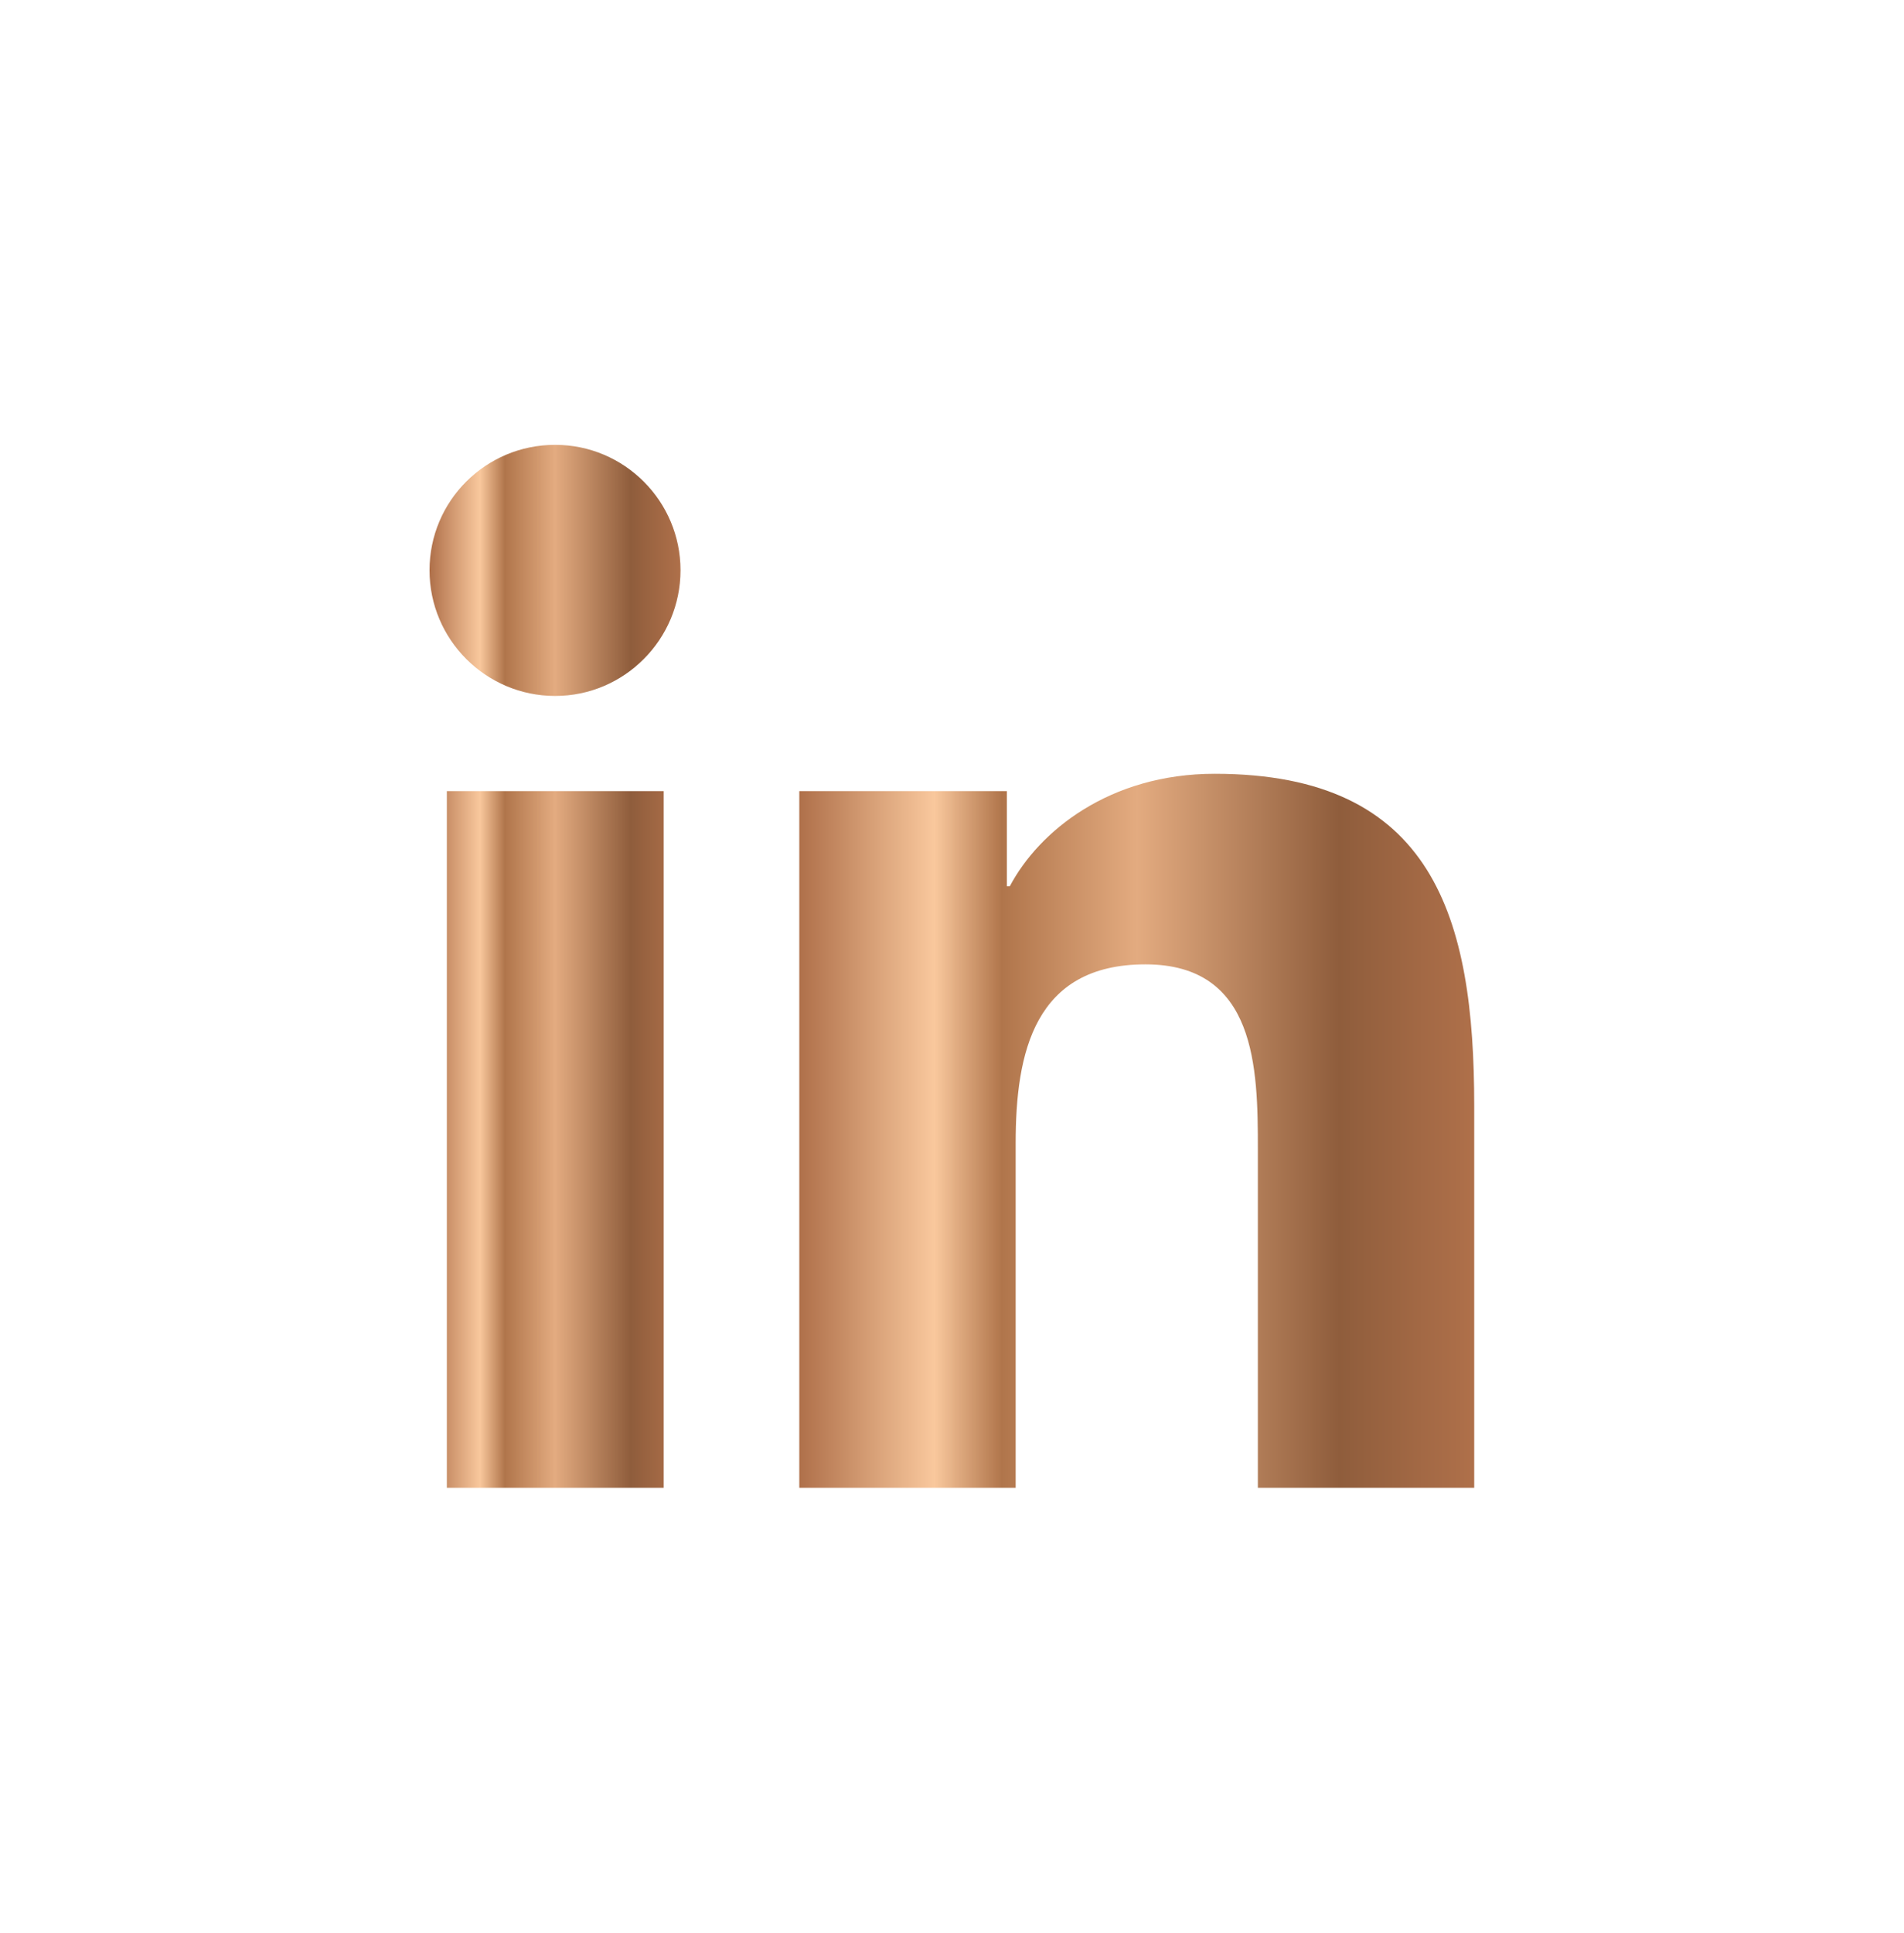
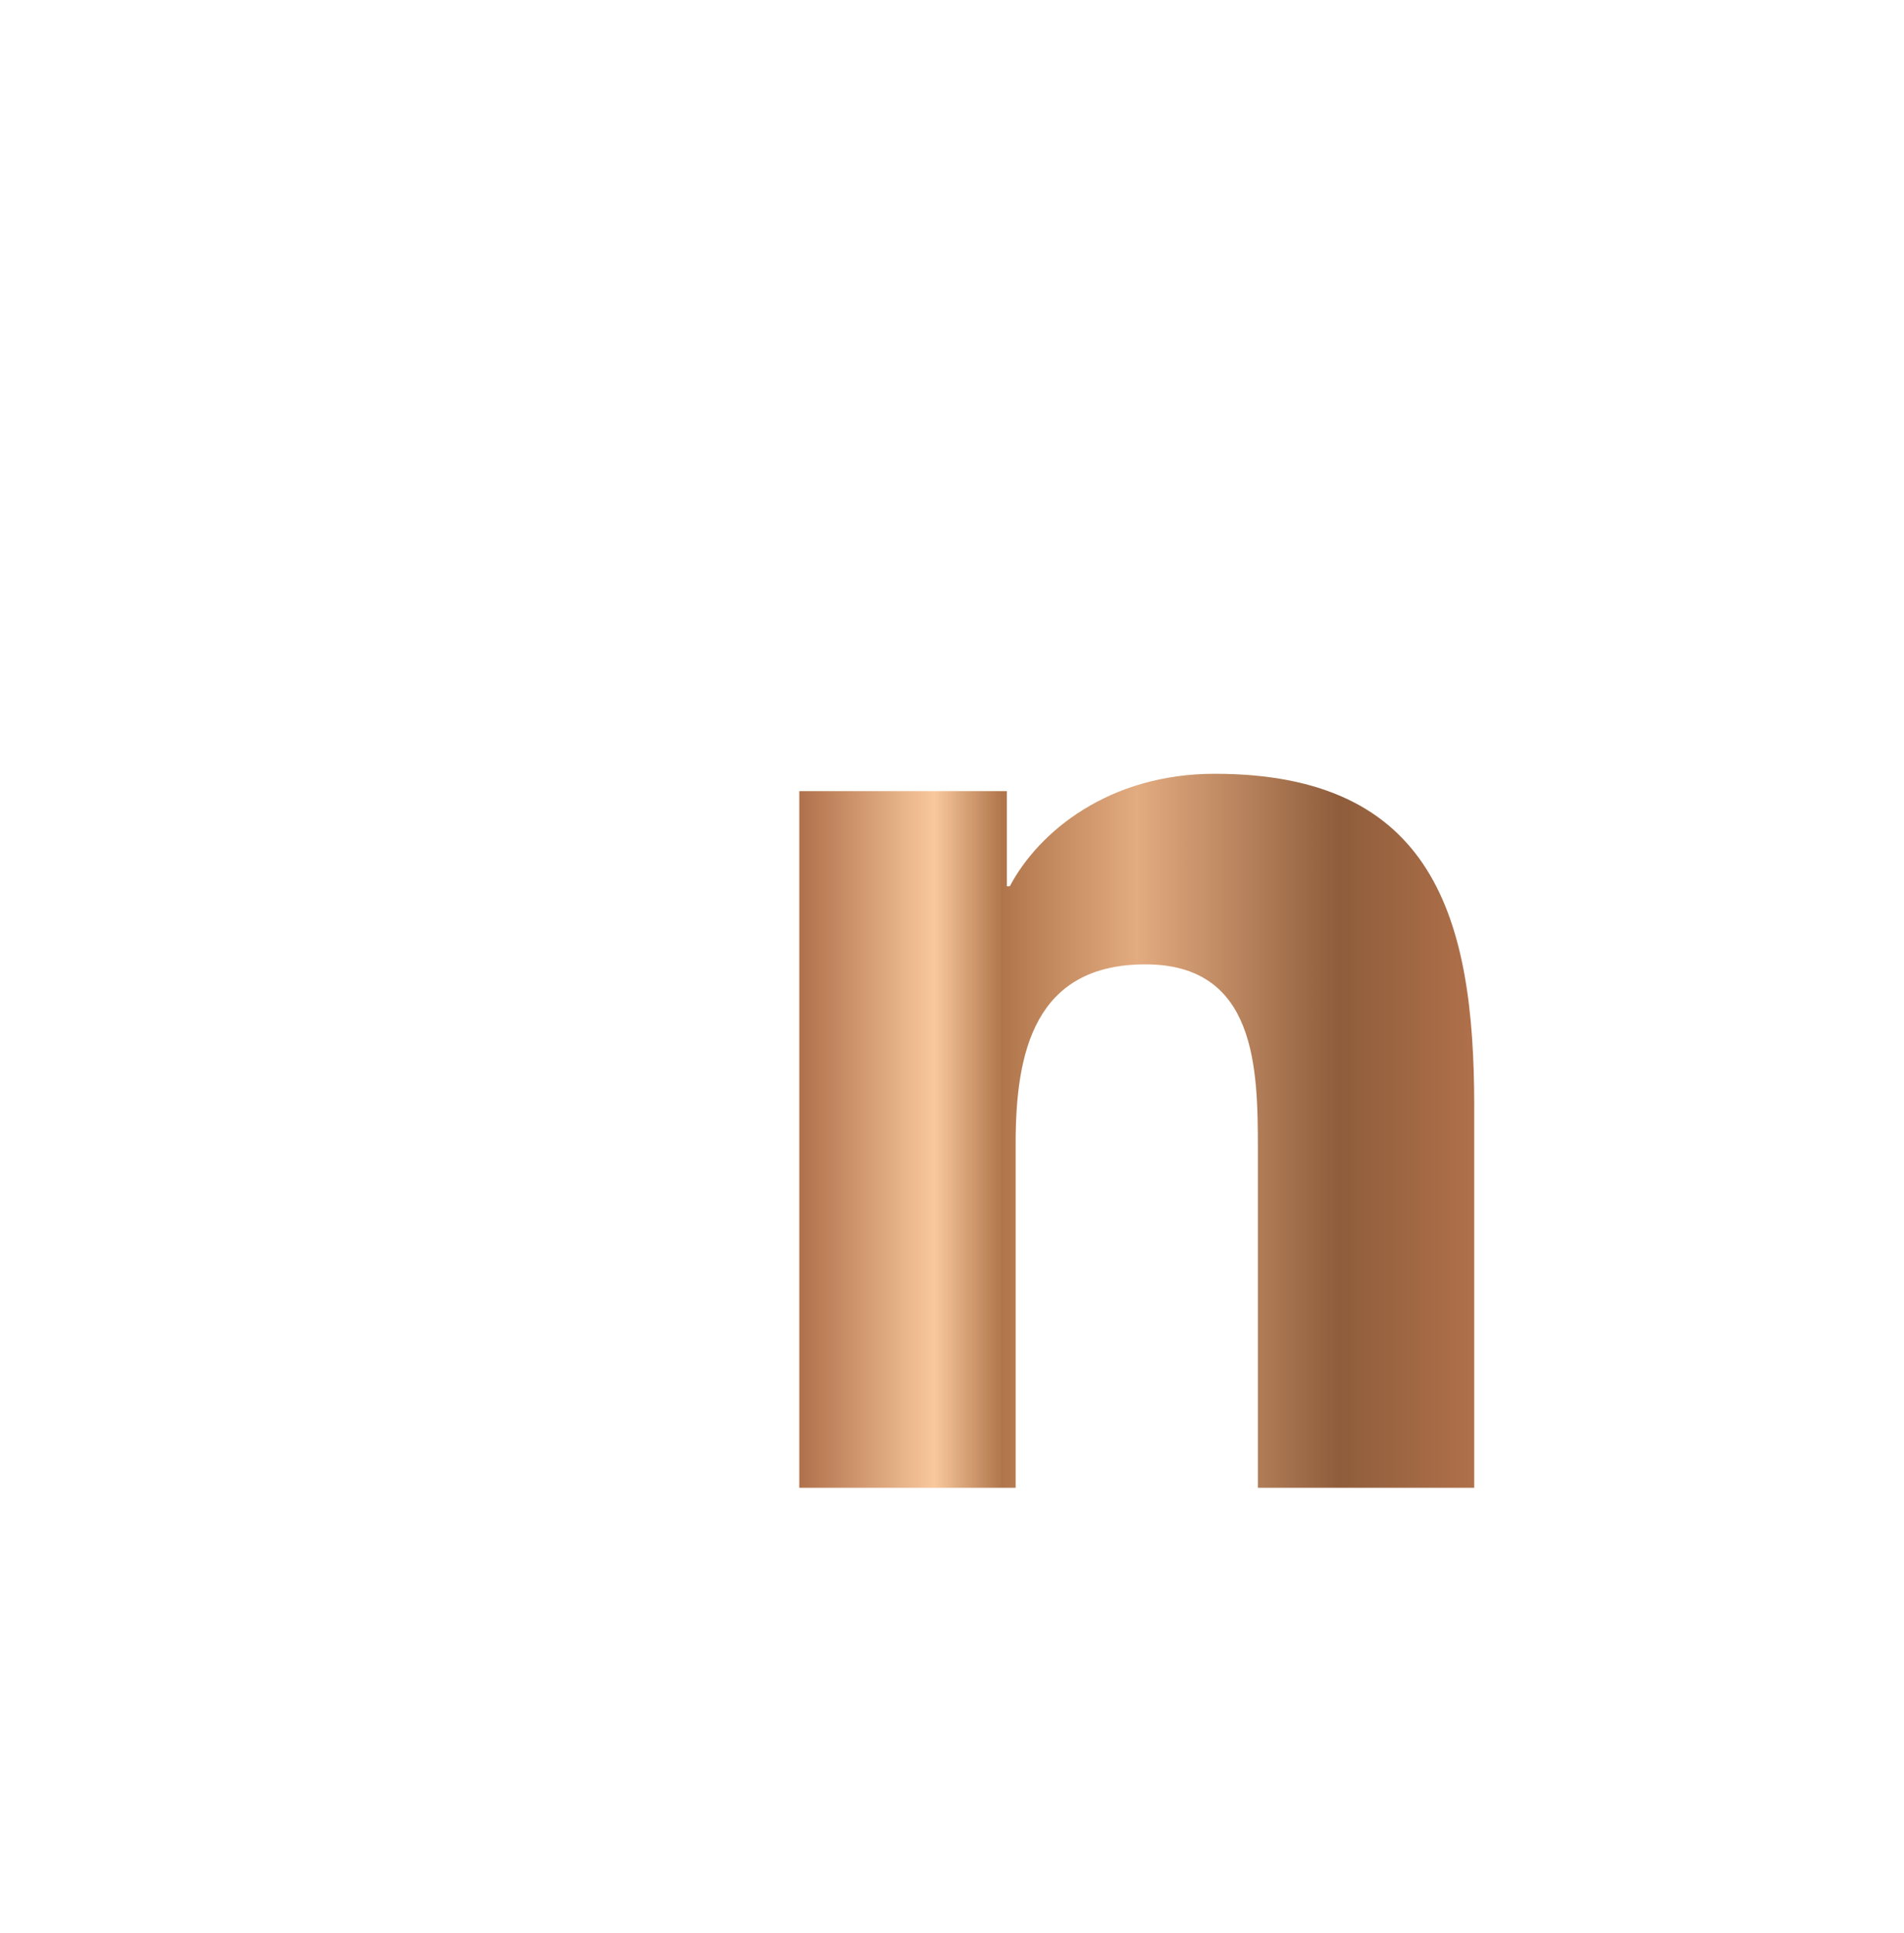
<svg xmlns="http://www.w3.org/2000/svg" xmlns:xlink="http://www.w3.org/1999/xlink" id="Layer_1" data-name="Layer 1" version="1.1" viewBox="0 0 780.6 792">
  <defs>
    <style>
      .cls-1 {
        fill: url(#linear-gradient);
      }

      .cls-1, .cls-2 {
        stroke-width: 0px;
      }

      .cls-2 {
        fill: url(#linear-gradient-2);
      }
    </style>
    <linearGradient id="linear-gradient" x1="176.1" y1="396" x2="279.1" y2="396" gradientUnits="userSpaceOnUse">
      <stop offset="0" stop-color="#af704a" />
      <stop offset=".2" stop-color="#f9c89d" />
      <stop offset=".3" stop-color="#b0754b" />
      <stop offset=".5" stop-color="#e3ab80" />
      <stop offset=".8" stop-color="#8f5d3c" />
      <stop offset="1" stop-color="#af704a" />
    </linearGradient>
    <linearGradient id="linear-gradient-2" x1="327.7" y1="463.4" x2="604.4" y2="463.4" xlink:href="#linear-gradient" />
  </defs>
-   <path class="cls-1" d="M183.2,324.2h88.9v285.5h-88.9v-285.5ZM227.6,182.3c28.4,0,51.4,23.1,51.4,51.4s-23,51.5-51.4,51.5-51.5-23.1-51.5-51.5,23-51.4,51.5-51.4" />
  <path class="cls-2" d="M327.7,324.2h85.1v39h1.2c11.9-22.5,40.8-46.1,84-46.1,89.8,0,106.4,59.1,106.4,136v156.6h-88.7v-138.8c0-33.1-.6-75.7-46.1-75.7s-53.2,36.1-53.2,73.3v141.2h-88.7v-285.5Z" />
</svg>